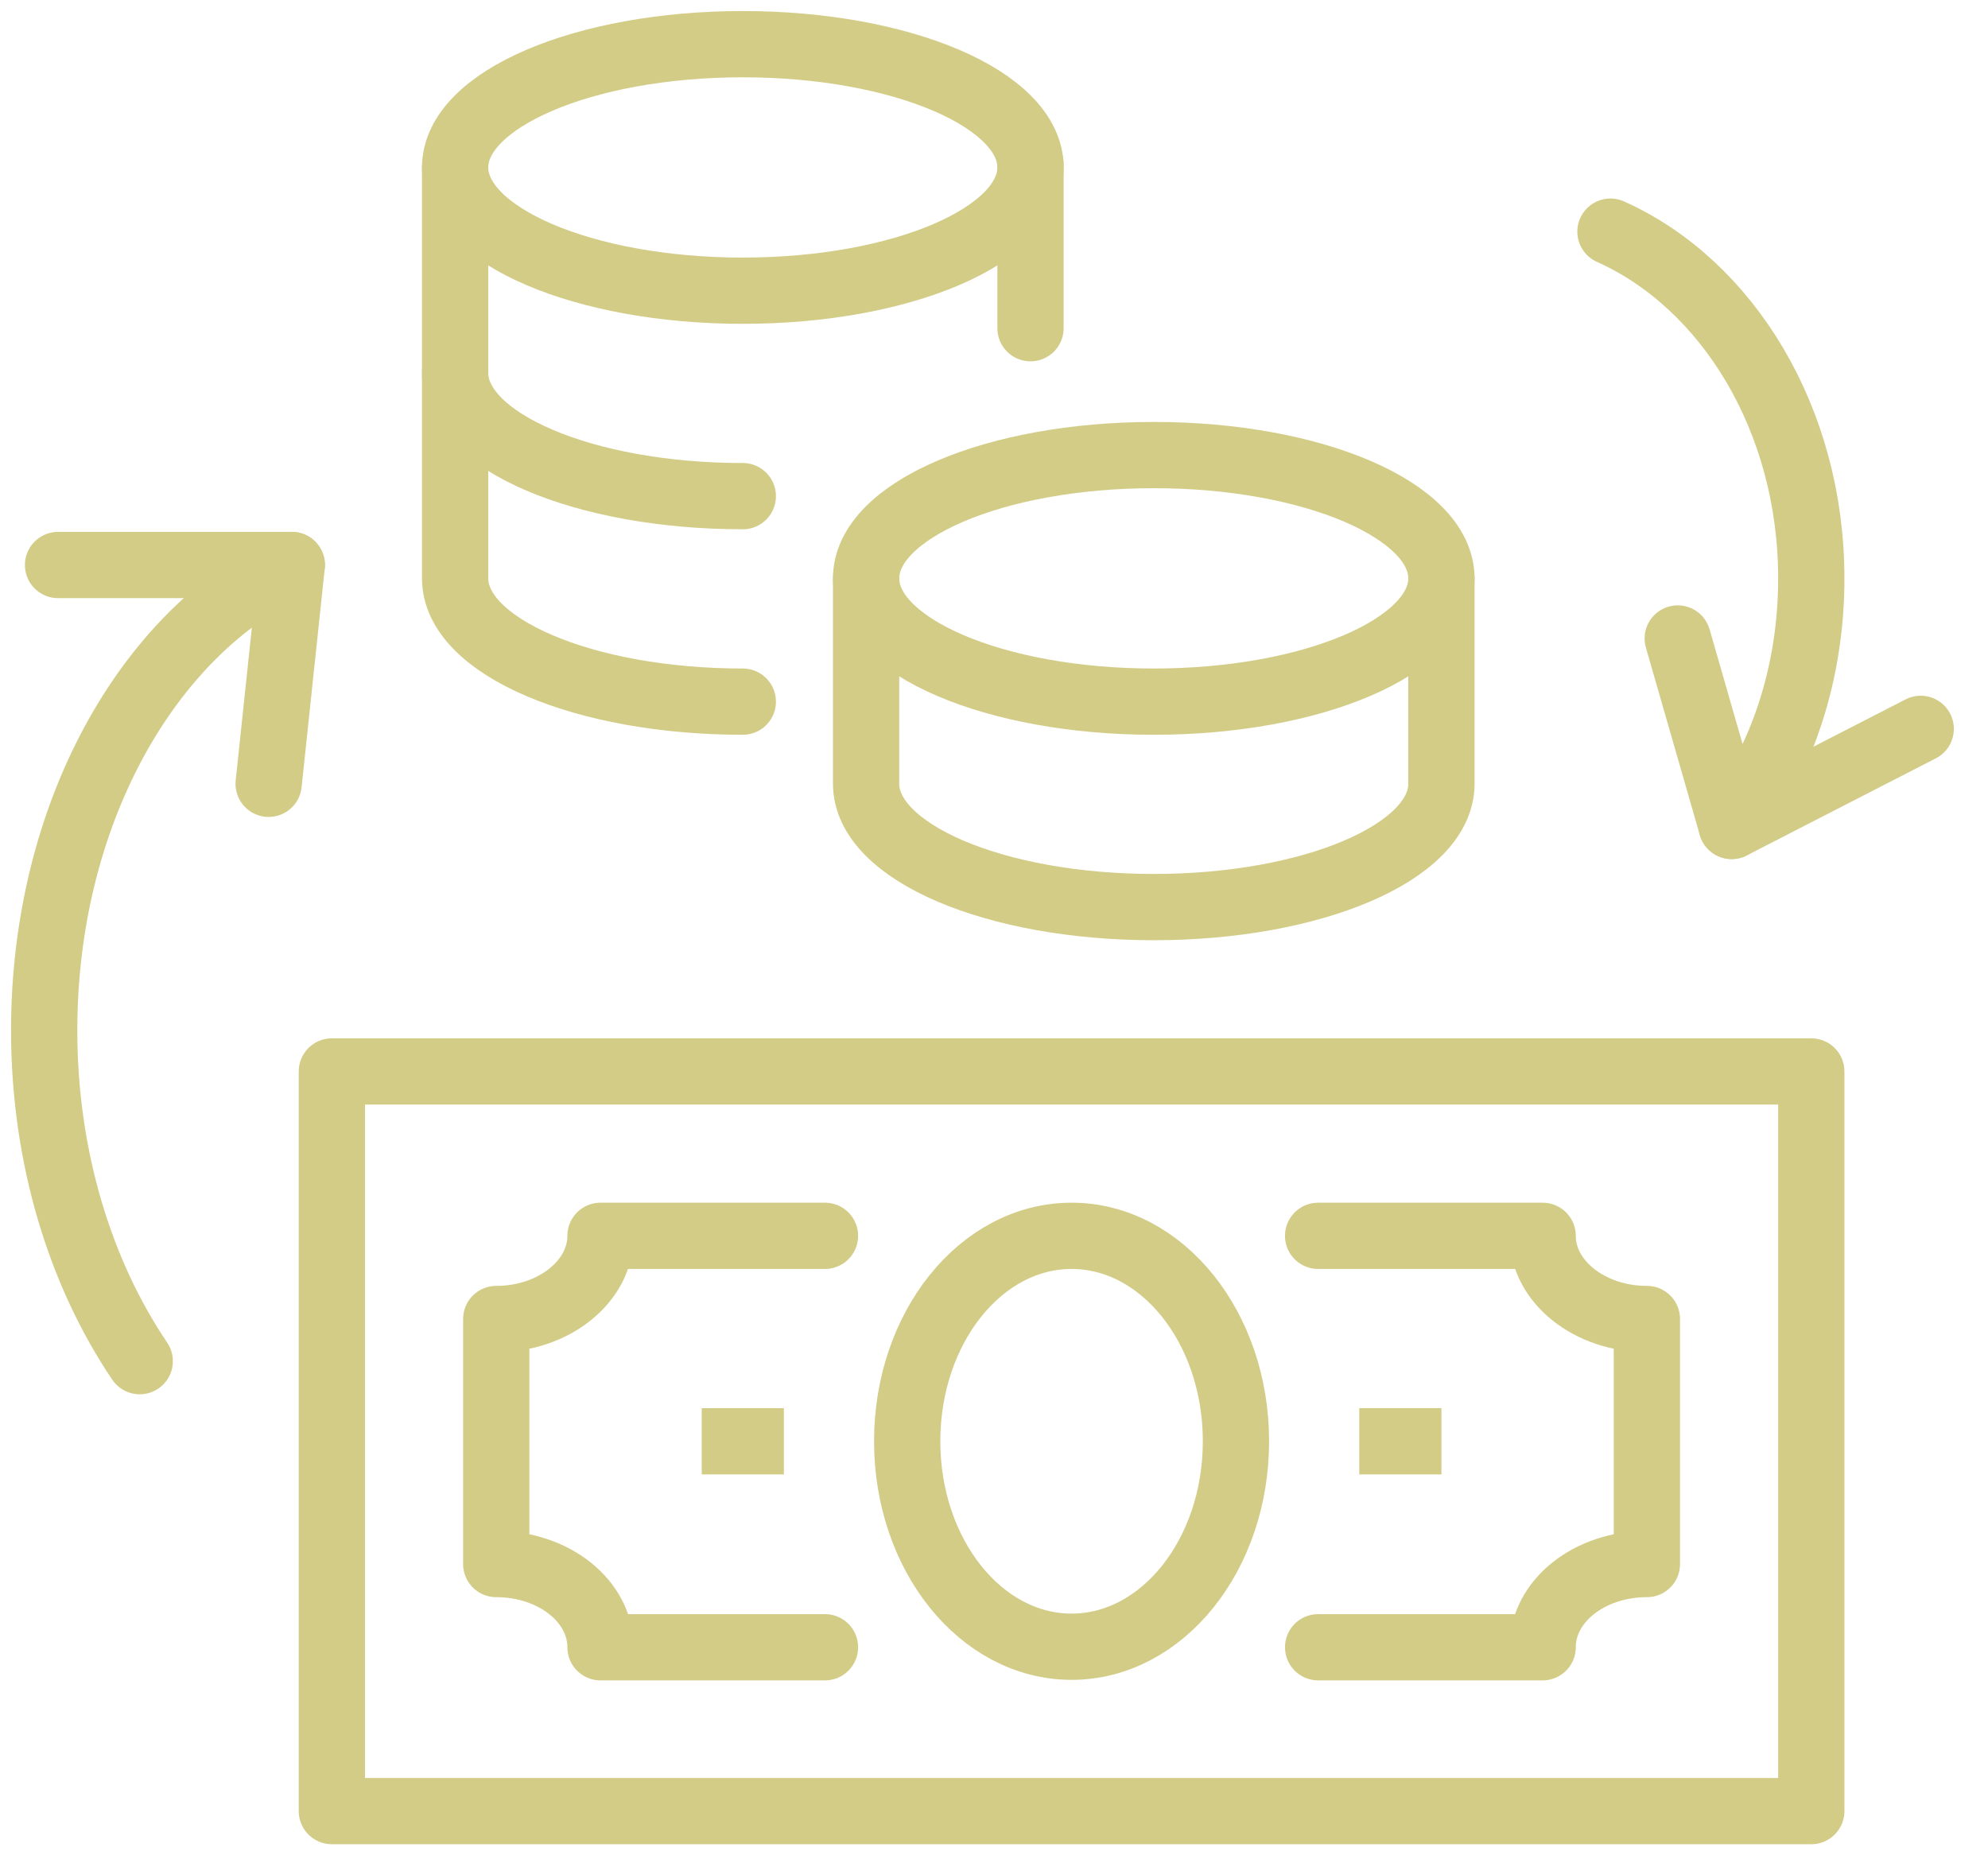
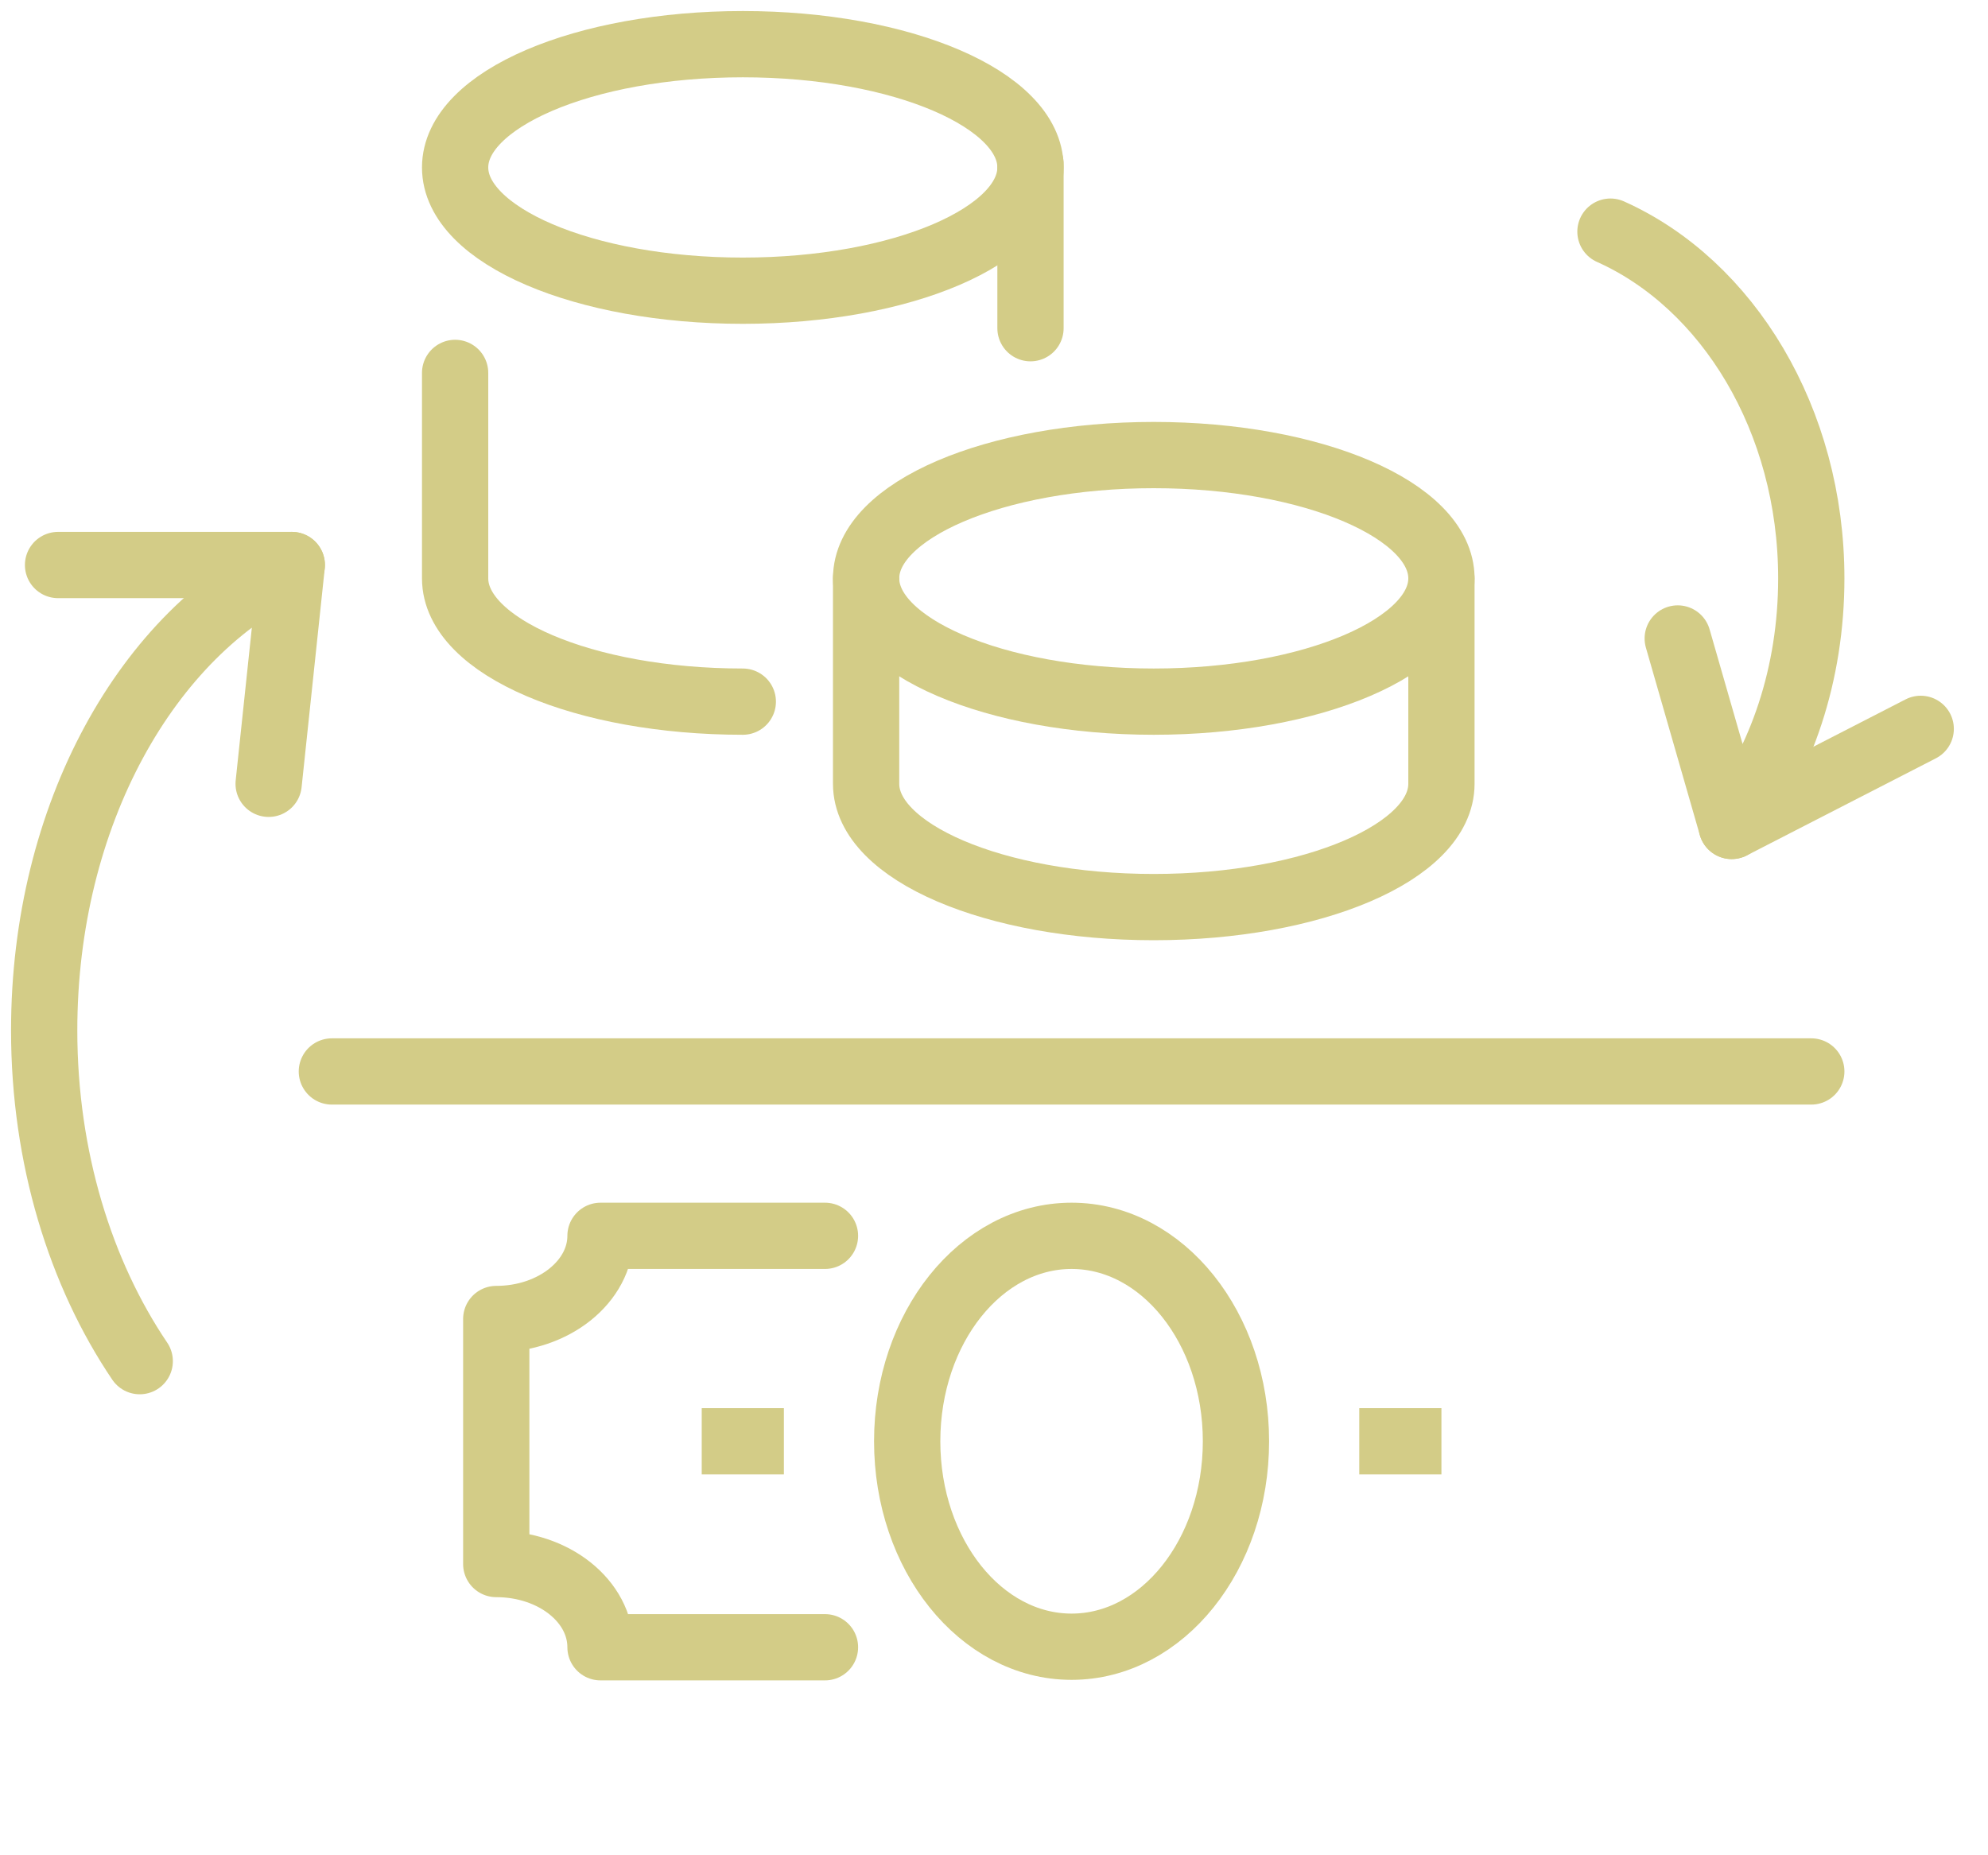
<svg xmlns="http://www.w3.org/2000/svg" width="45" height="42" viewBox="0 0 45 42" fill="none">
  <path d="M23.326 7.43V3.709" stroke="#D3CC87" stroke-width="1.5" stroke-miterlimit="10" stroke-linecap="round" stroke-linejoin="round" />
  <path d="M26.116 15.884C29.713 15.884 32.628 14.634 32.628 13.093C32.628 11.552 29.713 10.302 26.116 10.302C22.52 10.302 19.605 11.552 19.605 13.093C19.605 14.634 22.52 15.884 26.116 15.884Z" stroke="#D3CC87" stroke-width="1.5" stroke-miterlimit="10" stroke-linecap="round" stroke-linejoin="round" />
  <path d="M19.605 13.093V17.744C19.605 19.291 22.523 20.535 26.116 20.535C29.709 20.535 32.628 19.291 32.628 17.744V13.093" stroke="#D3CC87" stroke-width="1.5" stroke-miterlimit="10" stroke-linecap="round" stroke-linejoin="round" />
  <path d="M10.302 8.442V13.093C10.302 14.64 13.221 15.884 16.814 15.884" stroke="#D3CC87" stroke-width="1.5" stroke-miterlimit="10" stroke-linecap="round" stroke-linejoin="round" />
  <path d="M16.814 6.581C20.41 6.581 23.326 5.332 23.326 3.791C23.326 2.249 20.41 1 16.814 1C13.218 1 10.302 2.249 10.302 3.791C10.302 5.332 13.218 6.581 16.814 6.581Z" stroke="#D3CC87" stroke-width="1.5" stroke-miterlimit="10" stroke-linecap="round" stroke-linejoin="round" />
-   <path d="M10.302 3.791V8.442C10.302 9.988 13.221 11.232 16.814 11.232" stroke="#D3CC87" stroke-width="1.5" stroke-miterlimit="10" stroke-linecap="round" stroke-linejoin="round" />
-   <path d="M41 24.256H7.512V41H41V24.256Z" stroke="#D3CC87" stroke-width="1.5" stroke-miterlimit="10" stroke-linecap="round" stroke-linejoin="round" />
+   <path d="M41 24.256H7.512H41V24.256Z" stroke="#D3CC87" stroke-width="1.5" stroke-miterlimit="10" stroke-linecap="round" stroke-linejoin="round" />
  <path d="M18.674 27.977H13.593C13.593 29.012 12.535 29.86 11.233 29.86V35.407C12.535 35.407 13.593 36.244 13.593 37.291H18.674" stroke="#D3CC87" stroke-width="1.5" stroke-miterlimit="10" stroke-linecap="round" stroke-linejoin="round" />
-   <path d="M29.837 27.977H34.919C34.919 29.012 35.977 29.86 37.279 29.86V35.407C35.977 35.407 34.919 36.244 34.919 37.291H29.837" stroke="#D3CC87" stroke-width="1.5" stroke-miterlimit="10" stroke-linecap="round" stroke-linejoin="round" />
  <path d="M24.256 37.279C26.311 37.279 27.977 35.197 27.977 32.628C27.977 30.059 26.311 27.977 24.256 27.977C22.201 27.977 20.535 30.059 20.535 32.628C20.535 35.197 22.201 37.279 24.256 37.279Z" stroke="#D3CC87" stroke-width="1.5" stroke-miterlimit="10" stroke-linecap="round" stroke-linejoin="round" />
  <path d="M15.884 32.628H17.744" stroke="#D3CC87" stroke-width="1.5" stroke-miterlimit="10" stroke-linejoin="round" />
  <path d="M30.768 32.628H32.628" stroke="#D3CC87" stroke-width="1.5" stroke-miterlimit="10" stroke-linejoin="round" />
  <path d="M3.163 30.814C1.826 28.837 1 26.209 1 23.326C1 18.454 3.337 14.314 6.605 12.791L6.081 17.744" stroke="#D3CC87" stroke-width="1.5" stroke-miterlimit="10" stroke-linecap="round" stroke-linejoin="round" />
  <path d="M1.314 12.791H6.605" stroke="#D3CC87" stroke-width="1.5" stroke-miterlimit="10" stroke-linecap="round" stroke-linejoin="round" />
  <path d="M36.454 5.244C39.105 6.43 41 9.5 41 13.093C41 15.256 40.326 17.221 39.198 18.698L37.977 14.454" stroke="#D3CC87" stroke-width="1.5" stroke-miterlimit="10" stroke-linecap="round" stroke-linejoin="round" />
  <path d="M43.477 16.5L39.198 18.698" stroke="#D3CC87" stroke-width="1.5" stroke-miterlimit="10" stroke-linecap="round" stroke-linejoin="round" />
</svg>